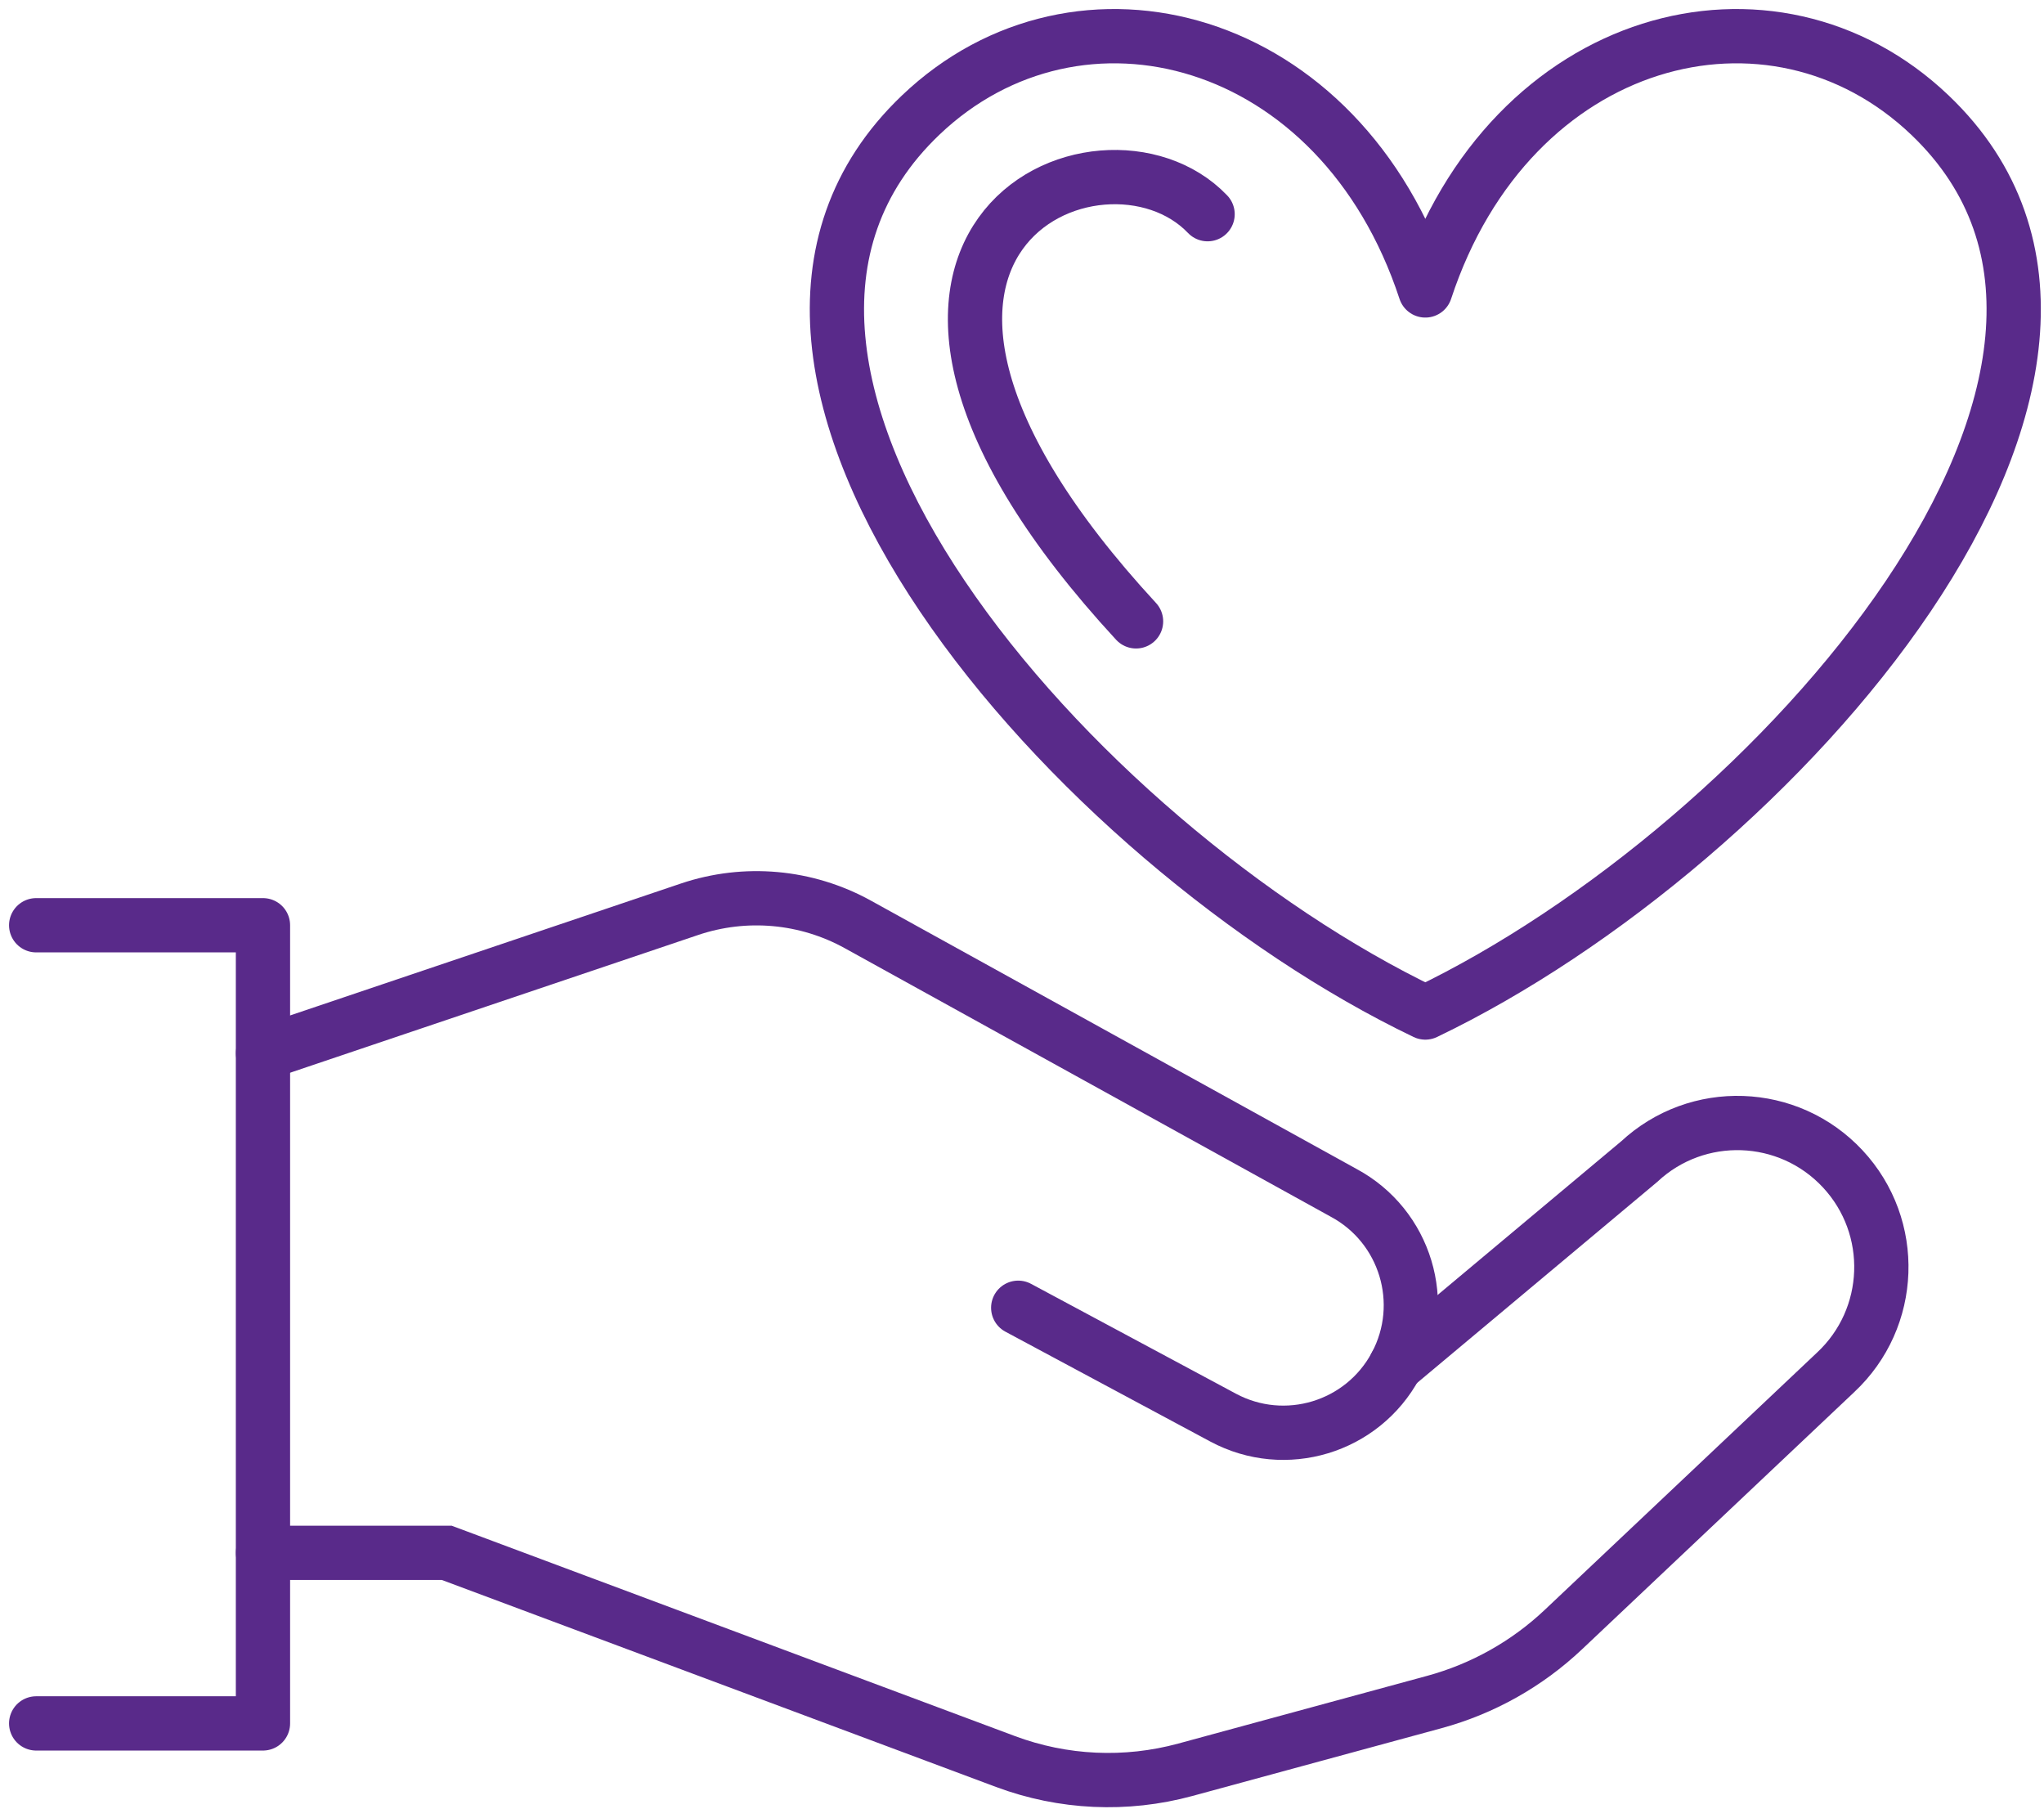
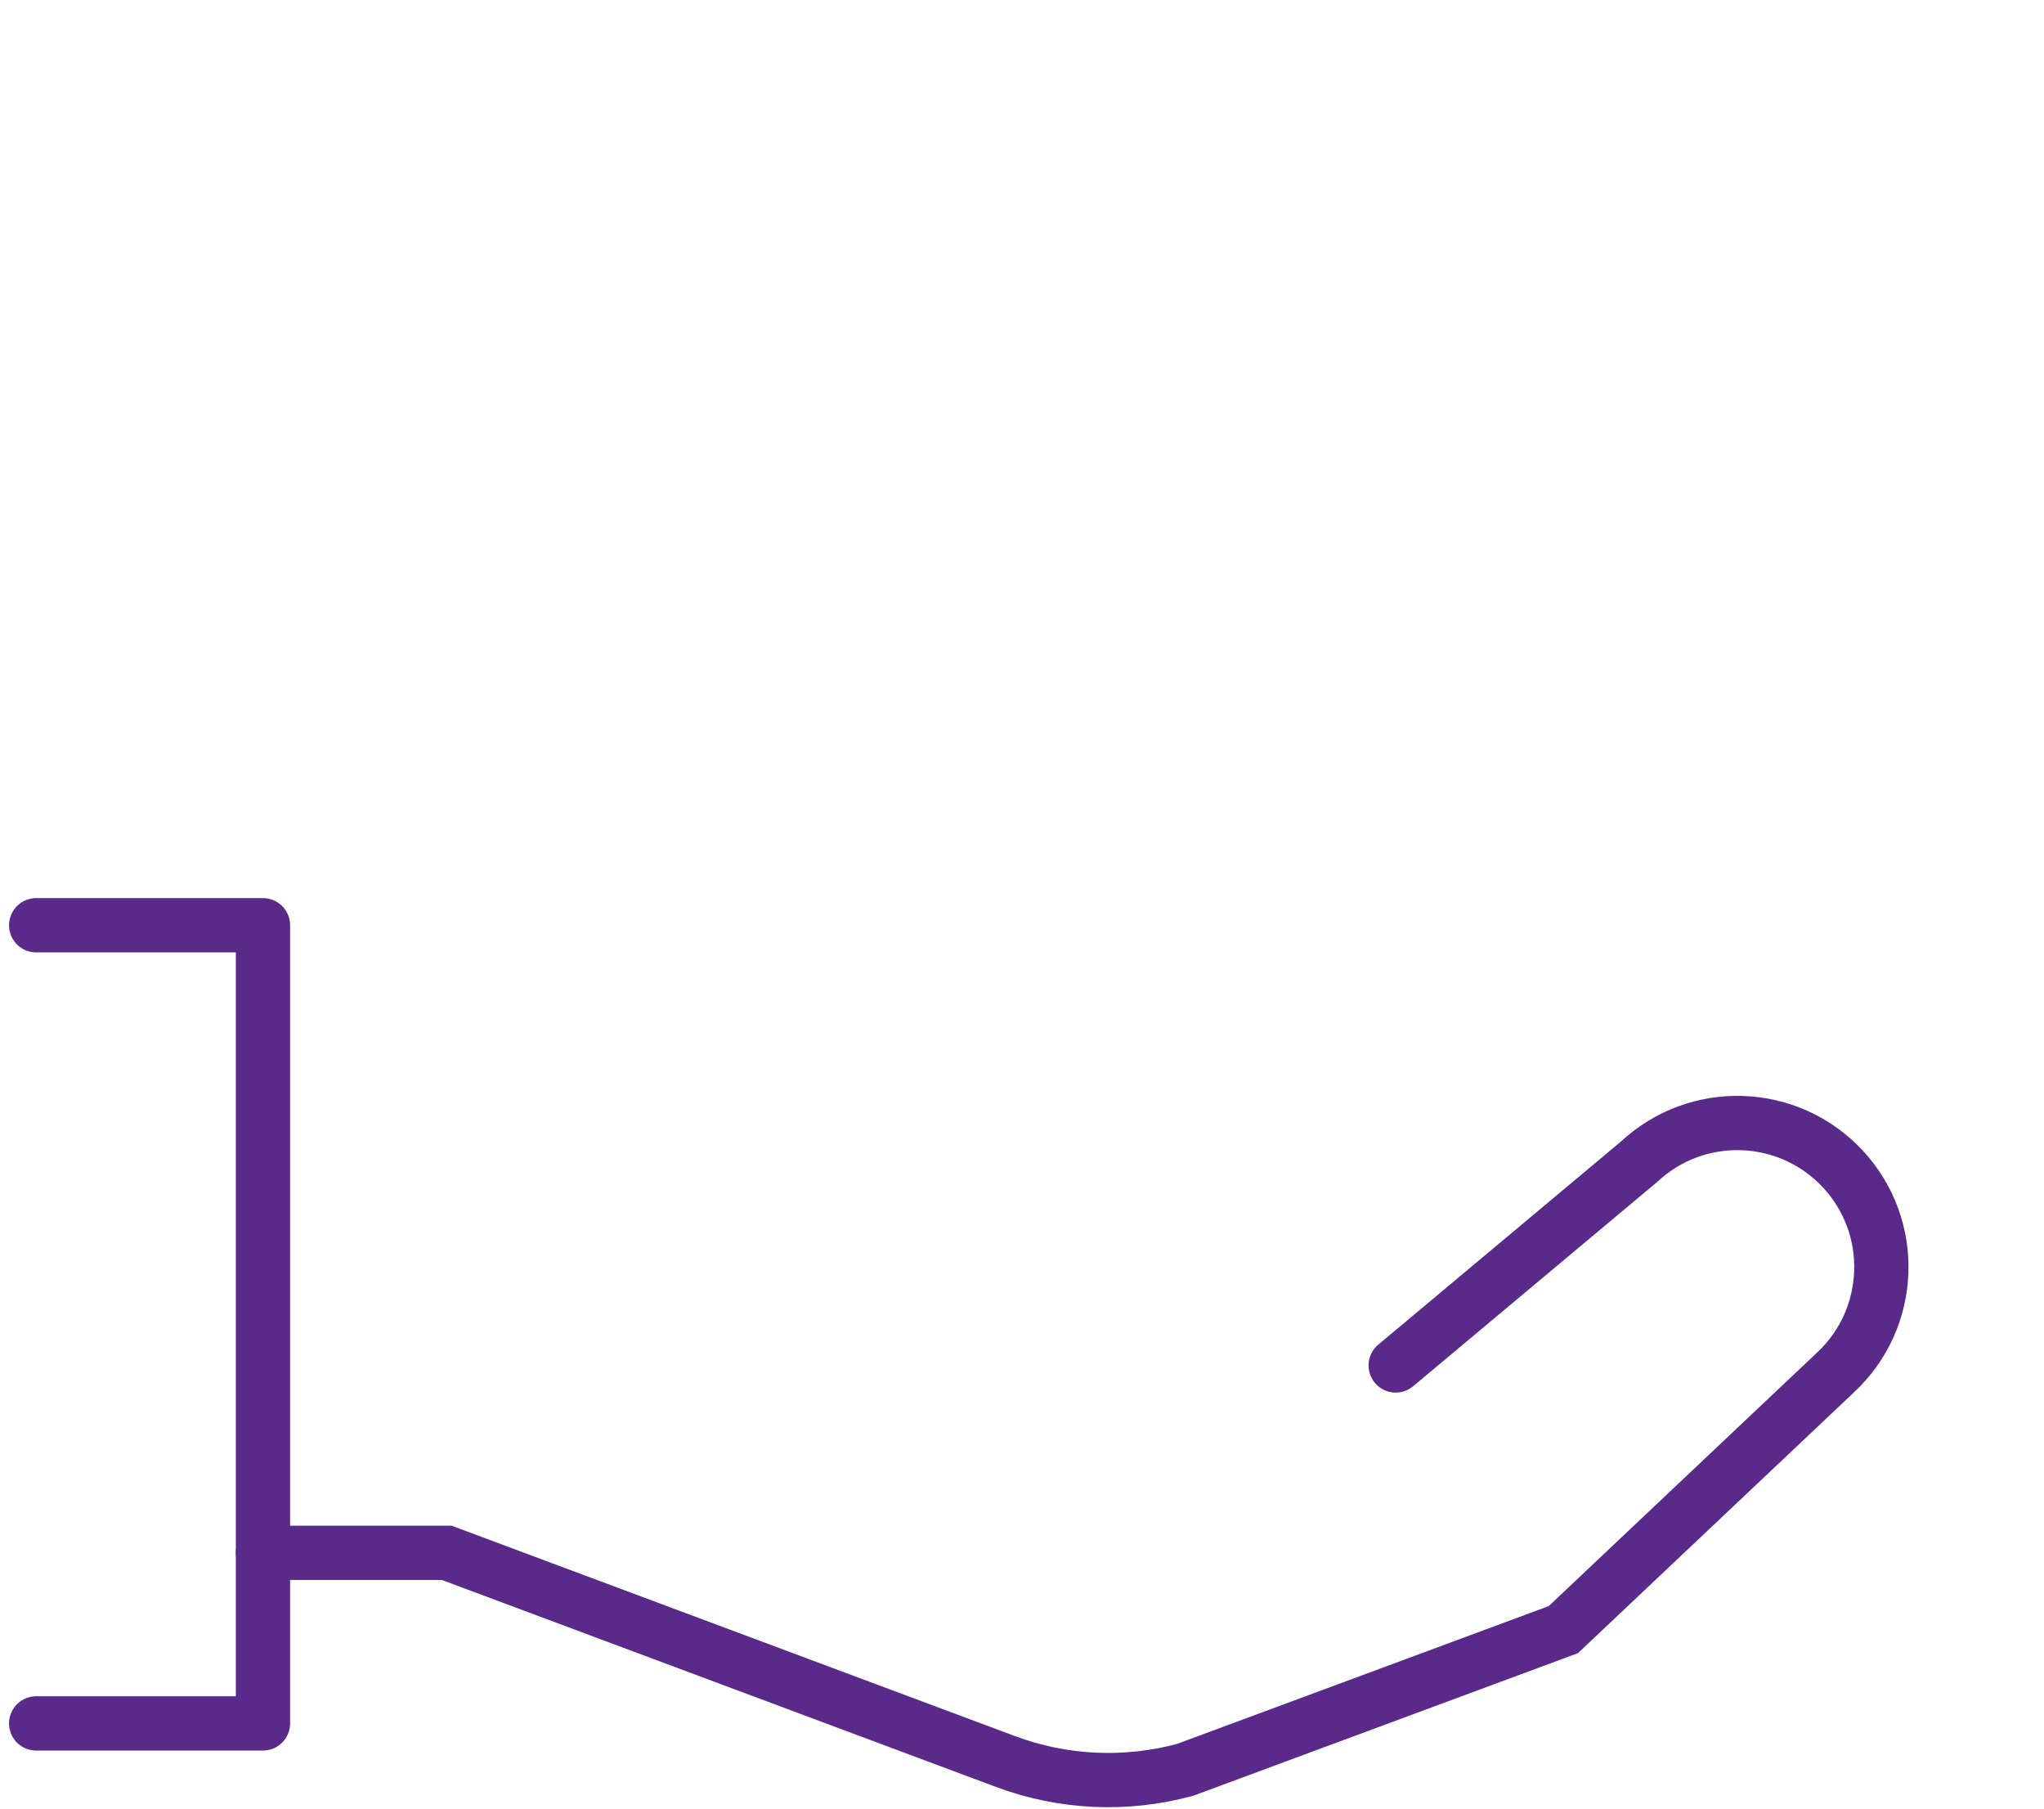
<svg xmlns="http://www.w3.org/2000/svg" width="113px" height="100px" viewBox="0 0 113 100" version="1.1">
  <title>donate-icon</title>
  <g id="Pages" stroke="none" stroke-width="1" fill="none" fill-rule="evenodd" stroke-linecap="round">
    <g id="Wireframe---Homepage---R1" transform="translate(-876, -893)" stroke="#592A8A" stroke-width="3">
      <g id="donate" transform="translate(878, 895)">
        <g id="donate-icon" transform="translate(-0, 0)">
          <polyline id="Stroke-1" stroke-linejoin="round" points="0 49.138 12.538 49.138 12.538 93.252 0 93.252" />
-           <path d="M54.291,70.279 L65.616,76.35 C69.048,78.19 73.32,76.9 75.16,73.468 L75.16,73.468 C76.999,70.037 75.709,65.764 72.278,63.925 L45.421,49.09 C42.575,47.518 39.2,47.215 36.12,48.254 L12.539,56.212" id="Stroke-3" />
-           <path d="M75.159,73.468 L88.617,62.206 C91.834,59.207 96.871,59.384 99.871,62.6 L99.871,62.6 C102.87,65.817 102.692,70.855 99.475,73.854 L84.428,88.068 C82.415,89.969 79.966,91.343 77.294,92.07 L63.526,95.815 C60.246,96.707 56.77,96.547 53.586,95.358 L22.698,83.824 L12.539,83.824" id="Stroke-5" />
-           <path d="M76.797,14.052 C81.495,-0.219 95.992,-3.942 104.698,4.364 C119.386,18.379 96.103,44.714 76.797,53.961 L76.796,53.961 C57.49,44.714 34.207,18.379 48.895,4.364 C57.601,-3.942 72.098,-0.219 76.796,14.052 L76.797,14.052 Z" id="Stroke-7" stroke-linejoin="round" />
-           <path d="M60.805,32.342 C41.392,11.313 58.916,3.719 64.76,9.838" id="Stroke-9" stroke-linejoin="round" />
+           <path d="M75.159,73.468 L88.617,62.206 C91.834,59.207 96.871,59.384 99.871,62.6 L99.871,62.6 C102.87,65.817 102.692,70.855 99.475,73.854 L84.428,88.068 L63.526,95.815 C60.246,96.707 56.77,96.547 53.586,95.358 L22.698,83.824 L12.539,83.824" id="Stroke-5" />
        </g>
      </g>
    </g>
  </g>
</svg>